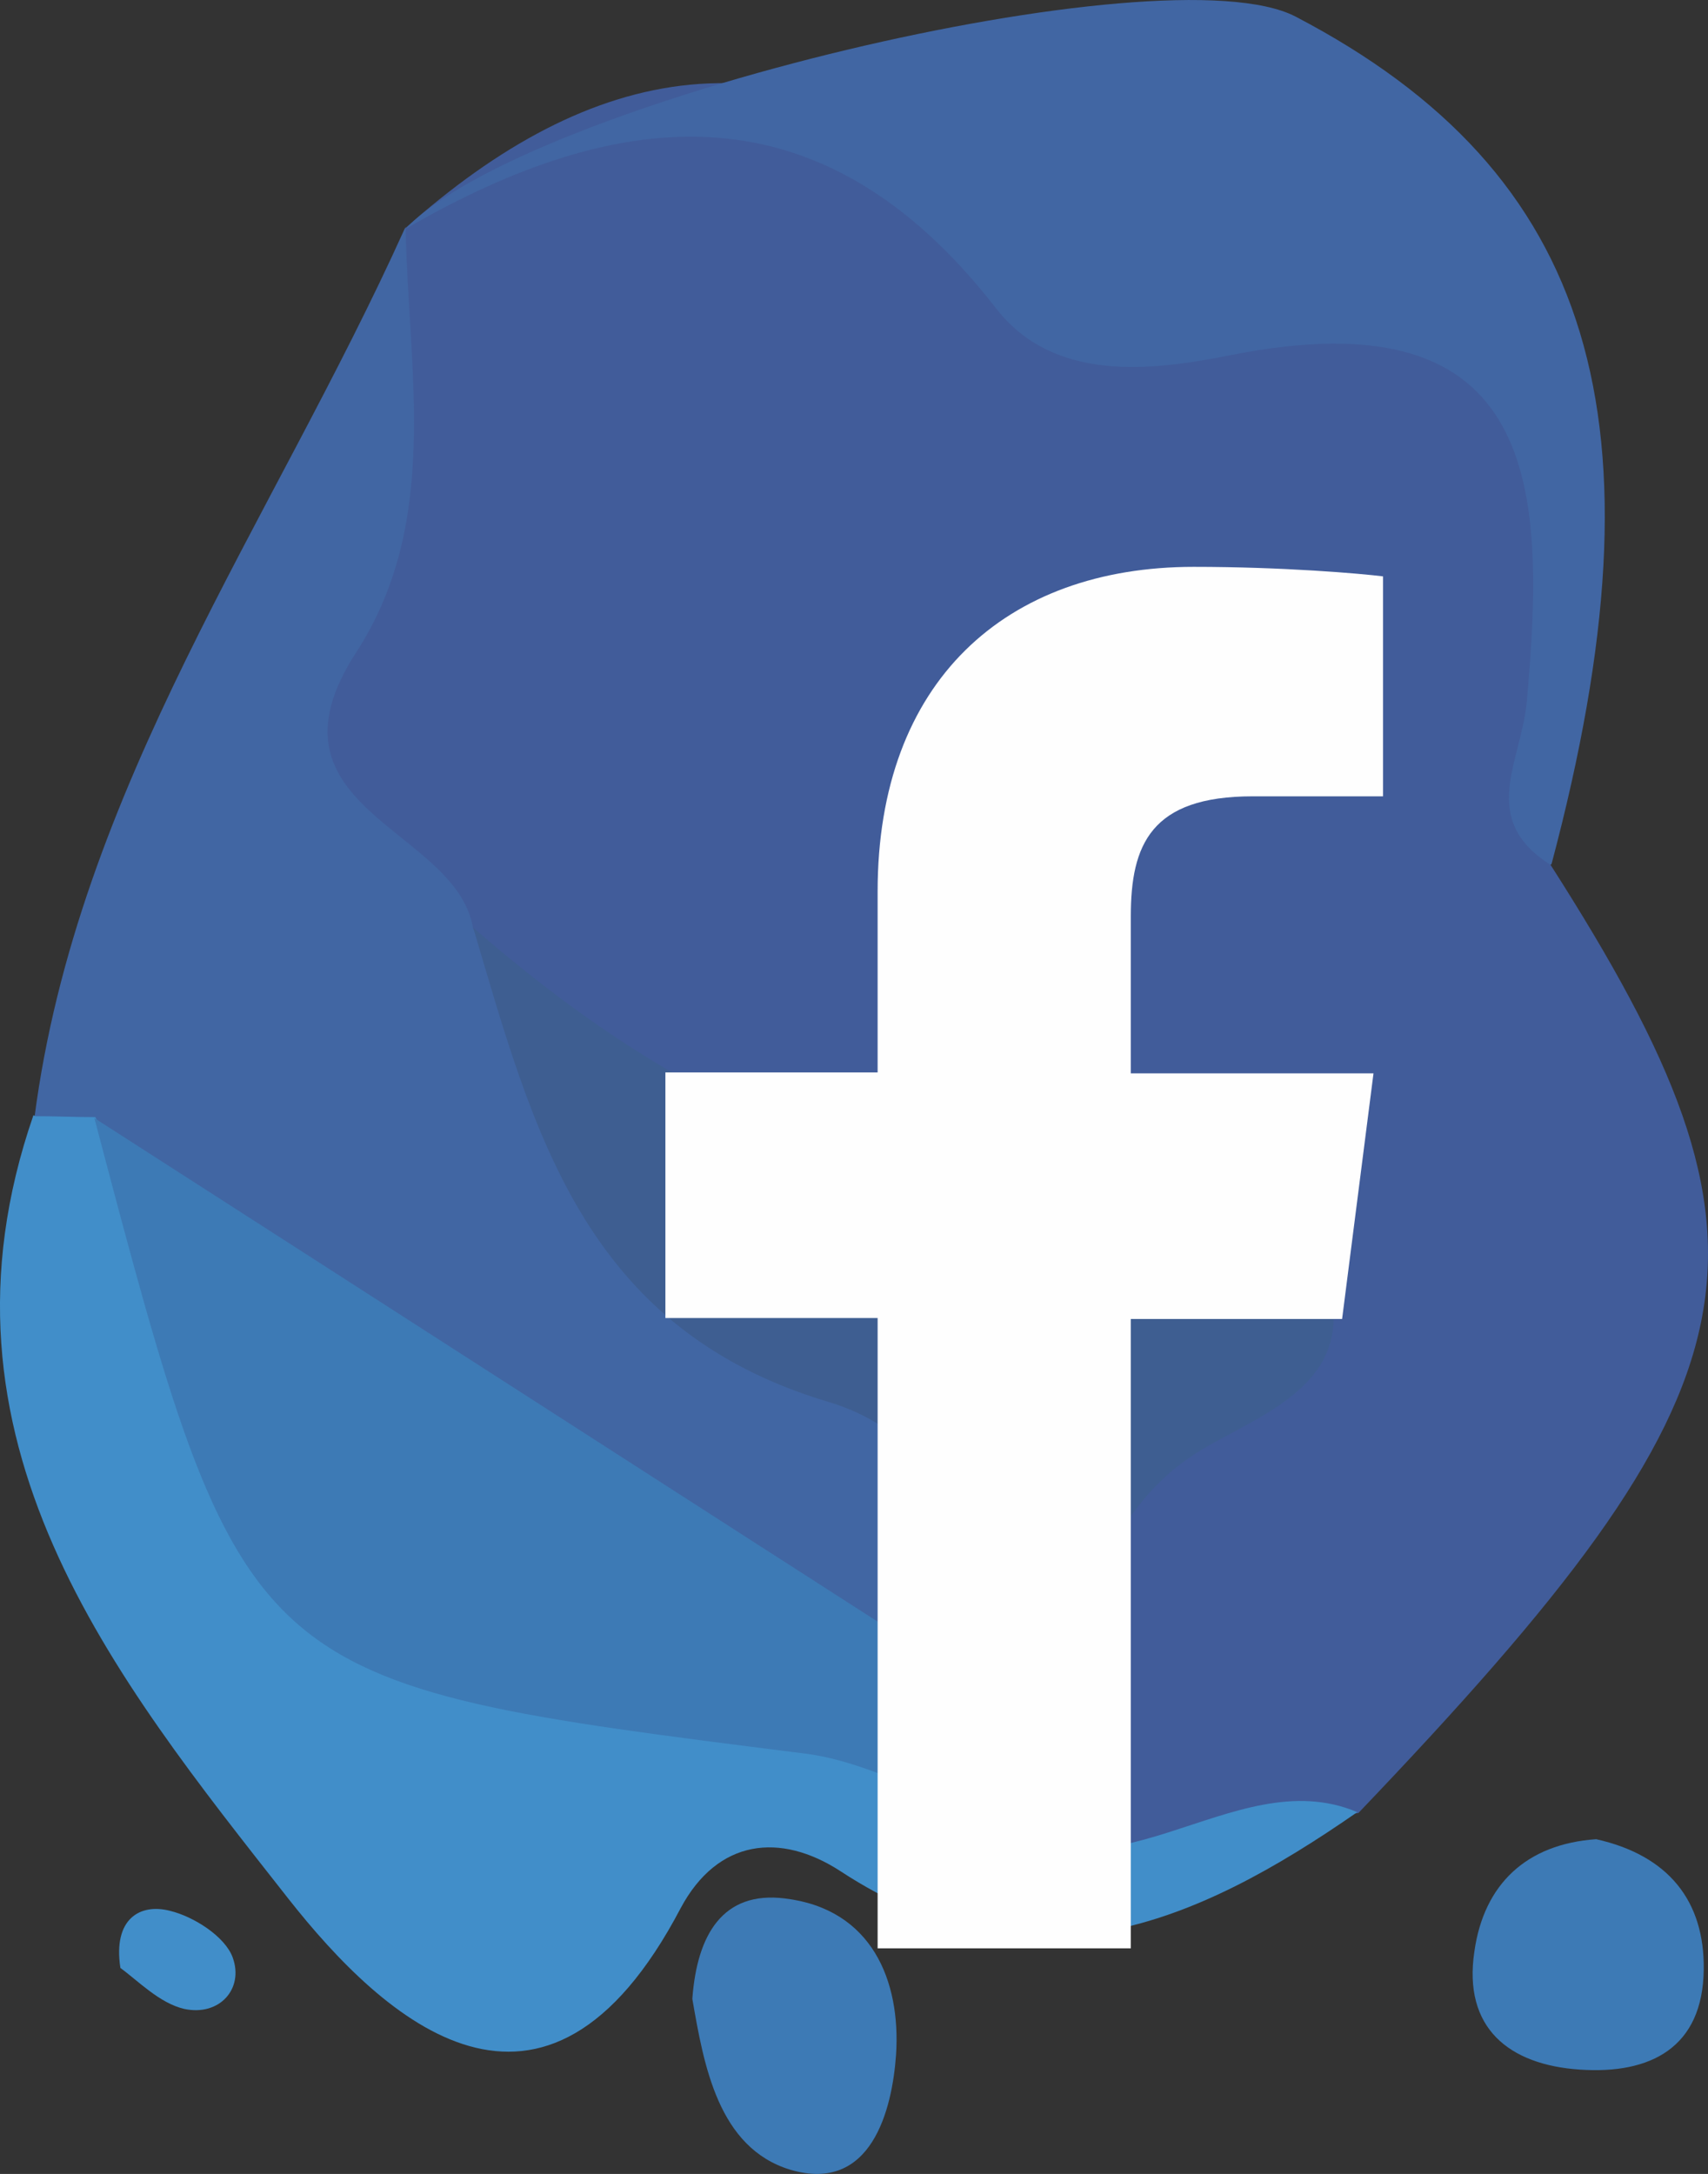
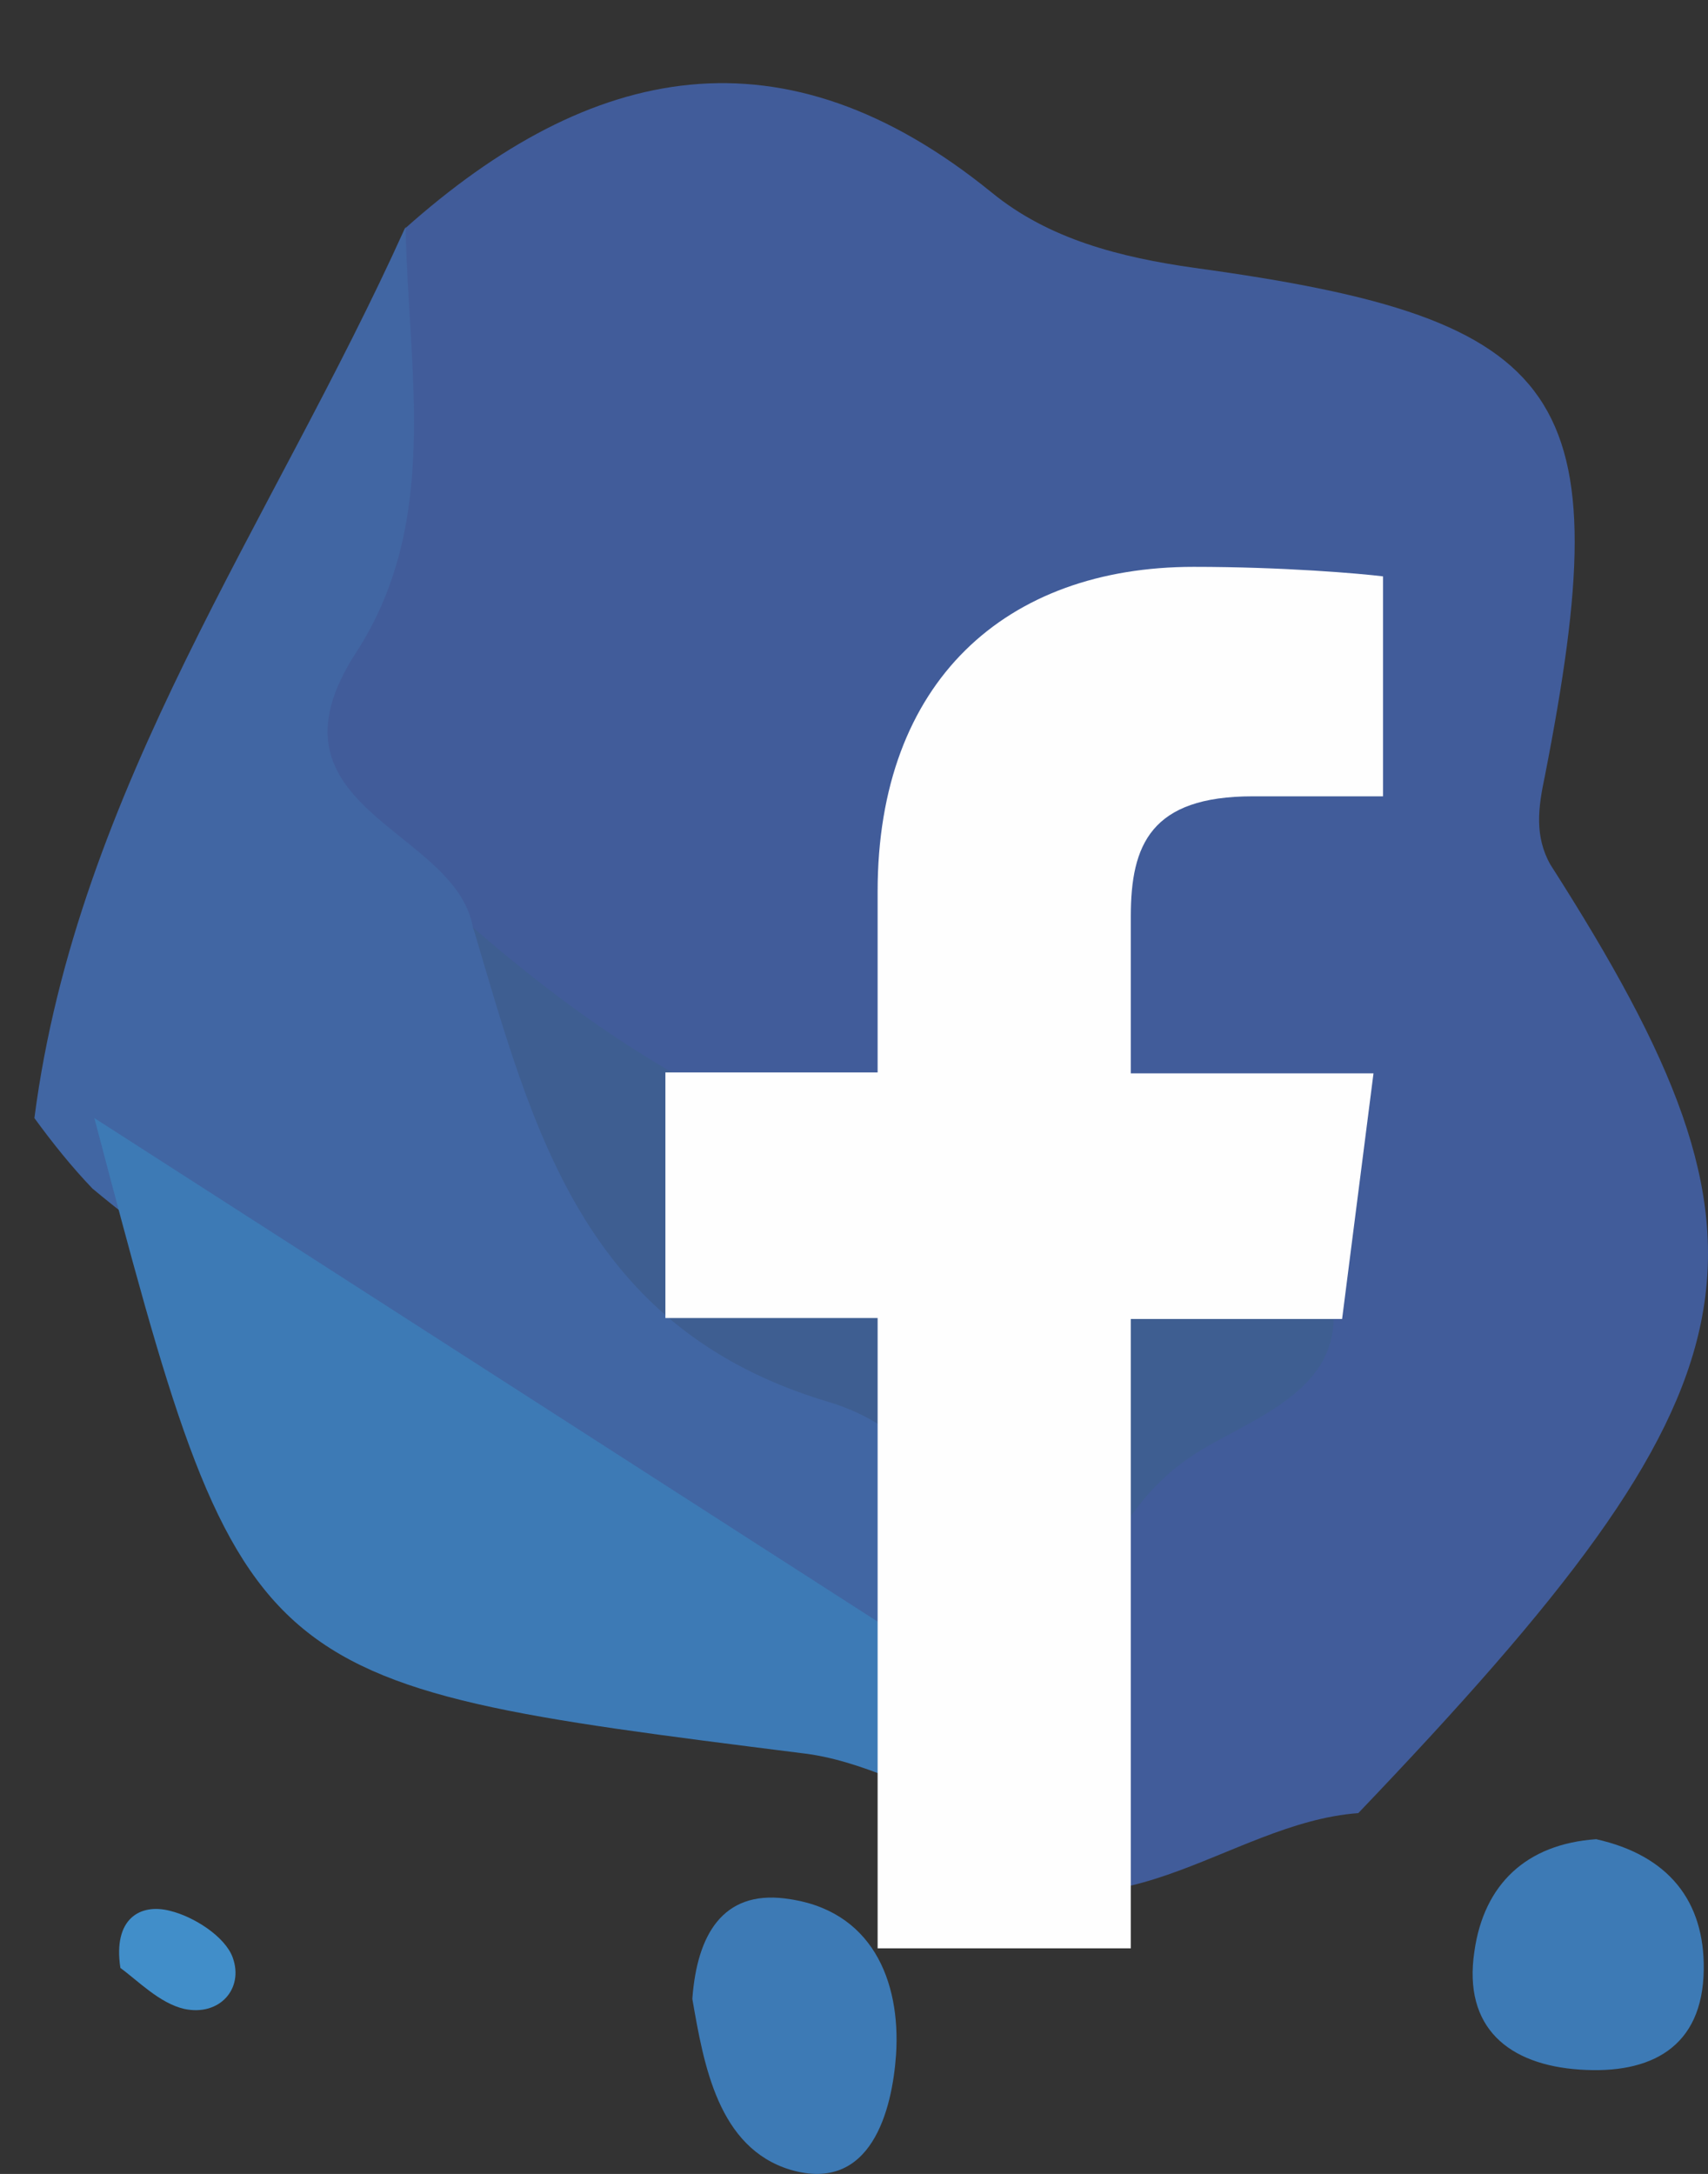
<svg xmlns="http://www.w3.org/2000/svg" xmlns:ns1="http://www.inkscape.org/namespaces/inkscape" xmlns:ns2="http://sodipodi.sourceforge.net/DTD/sodipodi-0.dtd" width="45.583mm" height="57.998mm" viewBox="0 0 45.583 57.998" version="1.1" id="svg2287" ns1:version="0.92.3 (3ce5693, 2018-03-11)" ns2:docname="facebook.svg">
  <rect x="0" y="0" width="45.583" height="57.998" fill="#333333" stroke="none" />
  <defs id="defs2281" />
  <ns2:namedview id="base" pagecolor="#ffffff" bordercolor="#666666" borderopacity="1.0" ns1:pageopacity="0.0" ns1:pageshadow="2" ns1:zoom="0.98994949" ns1:cx="-103.28283" ns1:cy="129.71849" ns1:document-units="mm" ns1:current-layer="layer1" showgrid="false" fit-margin-top="0" fit-margin-left="0" fit-margin-right="0" fit-margin-bottom="0" ns1:window-width="1366" ns1:window-height="658" ns1:window-x="0" ns1:window-y="27" ns1:window-maximized="1" />
  <g ns1:label="Layer 1" ns1:groupmode="layer" id="layer1" transform="translate(7.921,-97.008)">
    <path style="clip-rule:evenodd;fill:#415c9a;fill-rule:evenodd;stroke-width:0.025;image-rendering:optimizeQuality;shape-rendering:geometricPrecision;text-rendering:geometricPrecision" ns1:connector-curvature="0" id="path1386" d="m 33.46,120.081 c 6.579,10.287 5.842,13.818 -5.131,25.299 -3.505,0.254 -6.63,3.759 -10.465,1.168 -1.016,-5.868 3.15,-9.678 6.452,-14.859 C 16.391,129.936 8.491,129.098 3.259,122.672 0.236,120.259 -1.491,117.668 0.312,113.426 1.684,110.2 2.217,106.568 2.903,103.062 l -0.025,0.051 c 4.979,-4.445 10.109,-5.487 15.672,-0.965 1.524,1.245 3.429,1.727 5.41,2.007 10.033,1.372 11.354,3.327 9.347,13.564 -0.178,0.838 -0.279,1.6 0.152,2.362 z" class="fil0" />
    <path style="clip-rule:evenodd;fill:#4166a3;fill-rule:evenodd;stroke-width:0.025;image-rendering:optimizeQuality;shape-rendering:geometricPrecision;text-rendering:geometricPrecision" ns1:connector-curvature="0" id="path1388" d="m 2.903,103.088 c 0.076,3.835 0.94,7.849 -1.321,11.329 -2.718,4.191 2.692,4.674 3.124,7.366 2.87,4.496 6.071,8.585 10.821,11.379 3.099,1.803 4.801,4.648 3.302,8.509 -2.794,2.286 -5.537,0.838 -7.442,-0.94 -5.106,-4.775 -11.532,-7.595 -16.841,-12.014 -0.559,-0.584 -1.067,-1.219 -1.549,-1.88 1.143,-8.814 6.35,-15.901 9.881,-23.724 z" class="fil1" />
-     <path style="clip-rule:evenodd;fill:#4166a3;fill-rule:evenodd;stroke-width:0.025;image-rendering:optimizeQuality;shape-rendering:geometricPrecision;text-rendering:geometricPrecision" ns1:connector-curvature="0" id="path1390" d="m 33.46,120.081 c -1.93,-1.219 -0.787,-2.743 -0.635,-4.343 0.508,-5.639 0.406,-10.922 -7.95,-9.246 -2.057,0.406 -4.674,0.737 -6.223,-1.27 -4.623,-5.944 -9.957,-5.461 -15.748,-2.108 3.2,-3.378 20.27,-7.468 23.75,-5.664 7.976,4.166 9.982,10.77 6.833,22.607 z" class="fil1" />
-     <path style="clip-rule:evenodd;fill:#418ec9;fill-rule:evenodd;stroke-width:0.025;image-rendering:optimizeQuality;shape-rendering:geometricPrecision;text-rendering:geometricPrecision" ns1:connector-curvature="0" id="path1392" d="m -6.978,126.787 c 0.533,0 1.067,0.025 1.6,0.025 0.94,1.727 2.591,3.023 3.2,4.902 2.184,6.731 6.909,9.906 13.843,10.16 2.261,0.076 4.496,0.457 6.096,2.337 0.152,0.381 0.305,0.762 0.457,1.118 3.353,2.896 6.731,-1.397 10.084,0.025 -4.318,2.997 -8.712,4.902 -13.793,1.575 -1.6,-1.041 -3.277,-0.864 -4.267,0.991 -3.632,6.909 -7.925,2.972 -10.465,-0.254 C -4.895,141.722 -10.026,135.423 -7.029,126.761 Z" class="fil2" />
    <path style="clip-rule:evenodd;fill:#3d7ab5;fill-rule:evenodd;stroke-width:0.025;image-rendering:optimizeQuality;shape-rendering:geometricPrecision;text-rendering:geometricPrecision" ns1:connector-curvature="0" id="path1394" d="m 10.557,150.323 c 0.127,-1.702 0.813,-2.87 2.464,-2.667 2.337,0.279 3.099,2.21 2.972,4.166 -0.102,1.473 -0.66,3.708 -2.819,3.073 -1.93,-0.584 -2.311,-2.794 -2.616,-4.547 z" class="fil3" />
    <path style="clip-rule:evenodd;fill:#3d7ab5;fill-rule:evenodd;stroke-width:0.025;image-rendering:optimizeQuality;shape-rendering:geometricPrecision;text-rendering:geometricPrecision" ns1:connector-curvature="0" id="path1396" d="m 34.678,146.076 c 1.93,0.432 2.896,1.651 2.87,3.48 -0.025,2.083 -1.422,2.794 -3.302,2.667 -1.905,-0.127 -3.124,-1.118 -2.819,-3.15 0.254,-1.803 1.397,-2.87 3.251,-2.997 z" class="fil3" />
    <path style="clip-rule:evenodd;fill:#418ec9;fill-rule:evenodd;stroke-width:0.025;image-rendering:optimizeQuality;shape-rendering:geometricPrecision;text-rendering:geometricPrecision" ns1:connector-curvature="0" id="path1398" d="m -4.708,149.51 c -0.203,-1.321 0.533,-1.727 1.321,-1.524 0.635,0.152 1.473,0.686 1.676,1.245 0.305,0.838 -0.356,1.575 -1.295,1.372 -0.66,-0.152 -1.245,-0.762 -1.702,-1.092 z" class="fil2" />
    <path style="clip-rule:evenodd;fill:#3e5e91;fill-rule:evenodd;stroke-width:0.025;image-rendering:optimizeQuality;shape-rendering:geometricPrecision;text-rendering:geometricPrecision" ns1:connector-curvature="0" id="path1400" d="m 18.194,142.002 c 0.33,-3.429 -0.838,-6.655 -4.013,-7.595 -6.553,-1.956 -7.874,-7.265 -9.474,-12.649 5.004,4.343 10.516,7.29 17.425,6.782 2.261,-0.152 4.75,0.076 5.436,2.819 0.61,2.489 -1.626,3.302 -3.277,4.242 -3.81,2.159 -3.251,6.985 -6.045,9.754 l -0.051,0.025 c -0.914,-1.143 -1.041,-2.261 0.025,-3.378 z" class="fil4" />
    <path style="clip-rule:evenodd;fill:#3d7ab5;fill-rule:evenodd;stroke-width:0.025;image-rendering:optimizeQuality;shape-rendering:geometricPrecision;text-rendering:geometricPrecision" ns1:connector-curvature="0" id="path1402" d="m 18.194,142.002 c 0,1.143 -0.025,2.261 -0.025,3.378 -1.575,-0.559 -3.099,-1.422 -4.699,-1.6 C -1.415,141.9 -1.415,141.951 -5.403,126.837 c 7.874,5.055 15.723,10.109 23.597,15.164 z" class="fil3" />
    <path style="clip-rule:evenodd;fill:#fefefe;fill-rule:nonzero;stroke-width:0.025;image-rendering:optimizeQuality;shape-rendering:geometricPrecision;text-rendering:geometricPrecision" ns1:connector-curvature="0" id="path1404" d="m 22.258,149.012 v -16.815 h 5.639 l 0.838,-6.553 h -6.477 v -4.191 c 0,-1.905 0.533,-3.2 3.251,-3.2 h 3.48 v -5.868 c -0.61,-0.076 -2.667,-0.254 -5.055,-0.254 -5.004,0 -8.433,3.048 -8.433,8.662 v 4.826 H 9.837 v 6.553 h 5.664 v 16.815 h 6.757 v 0 z" class="fil5" />
  </g>
</svg>